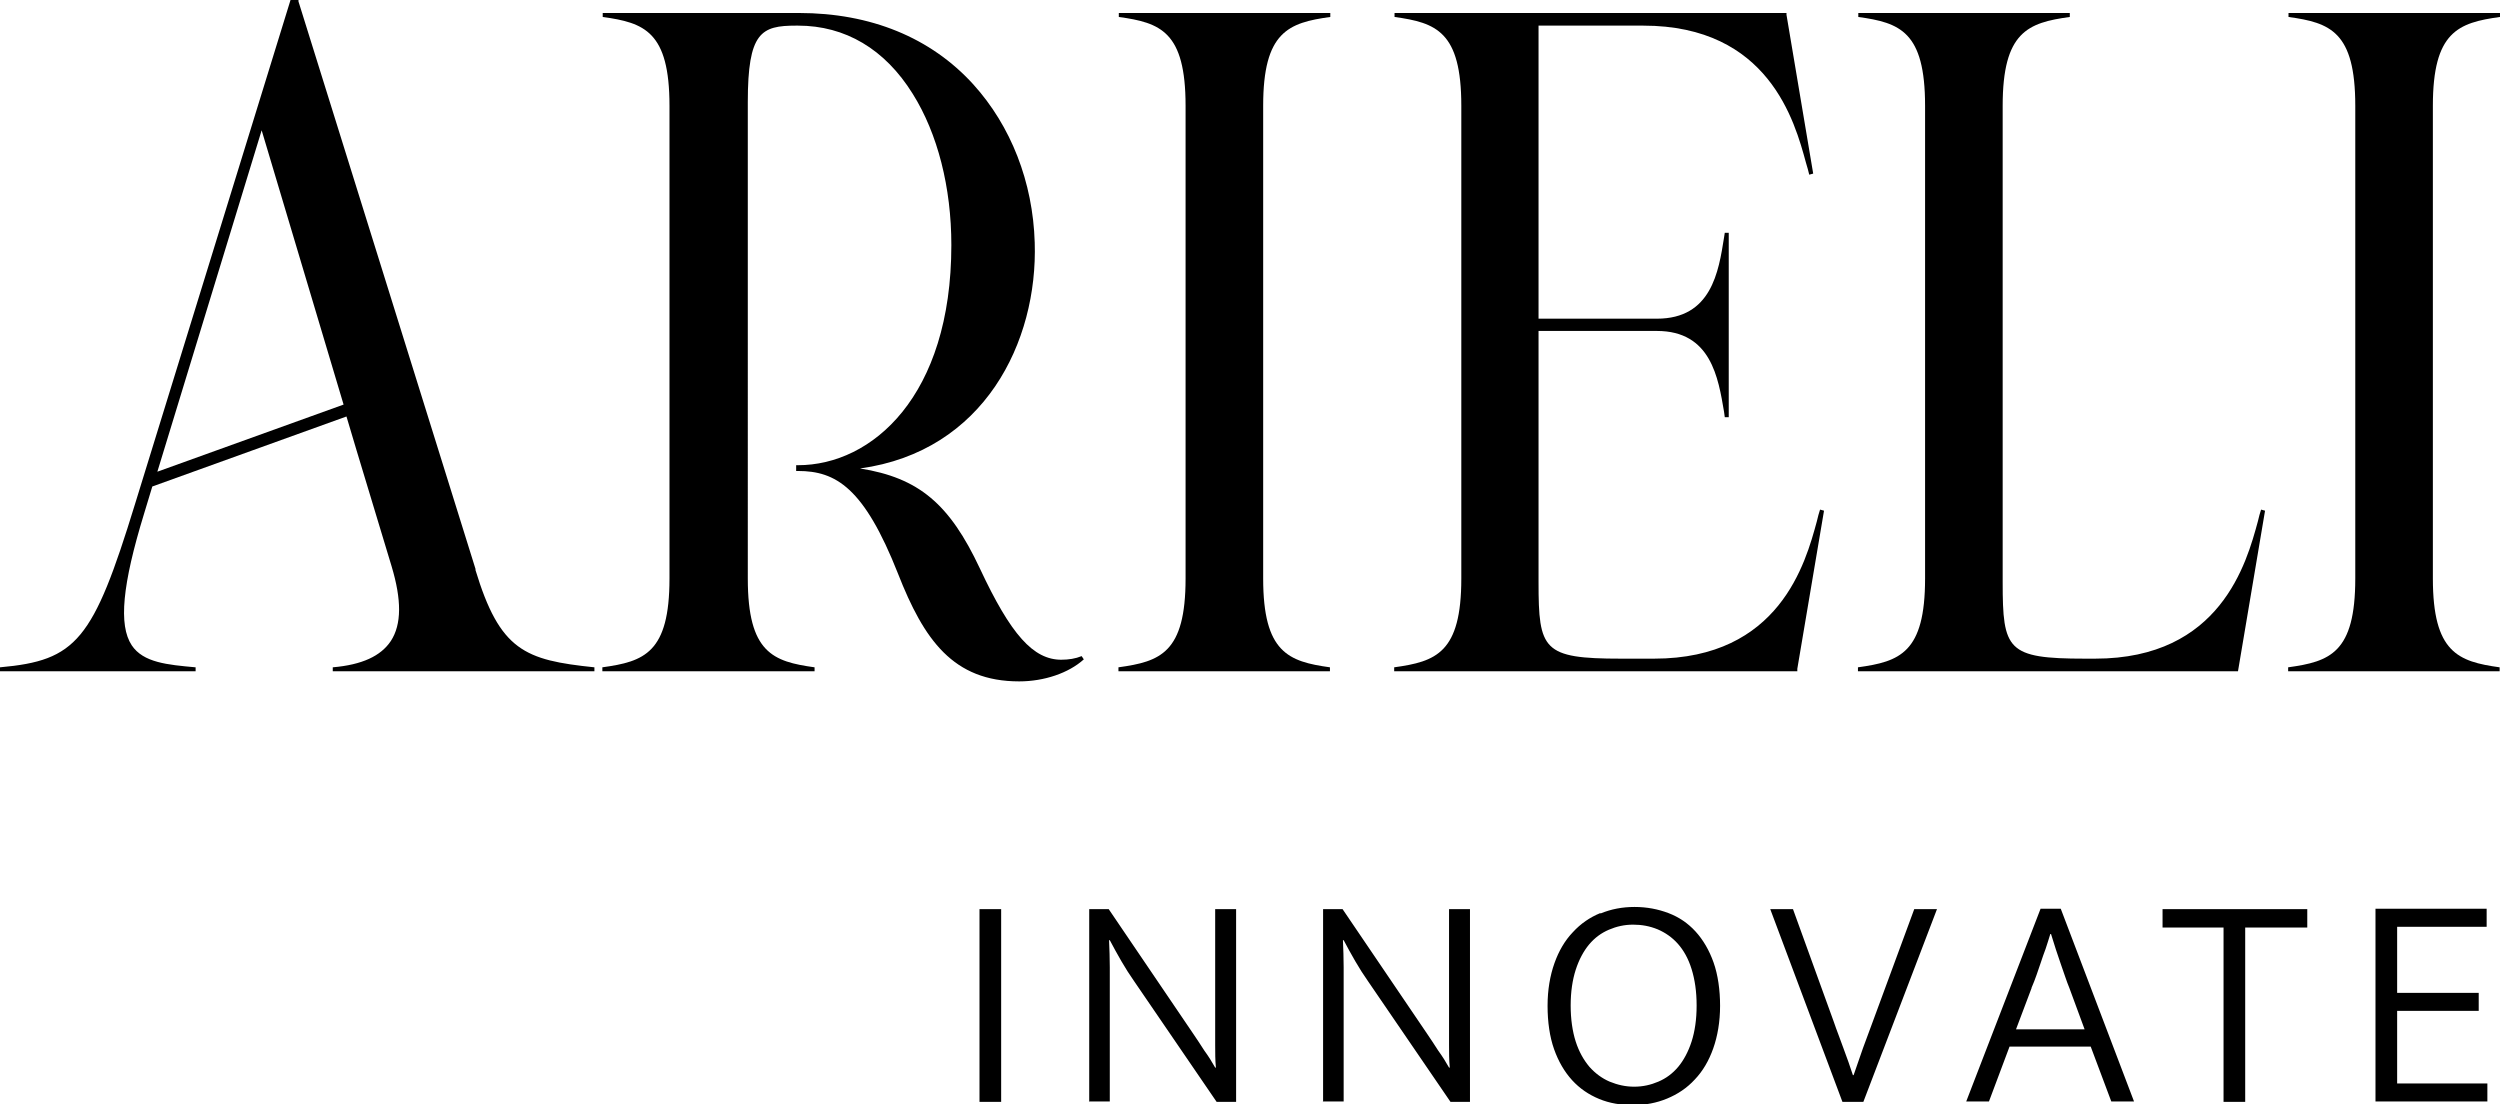
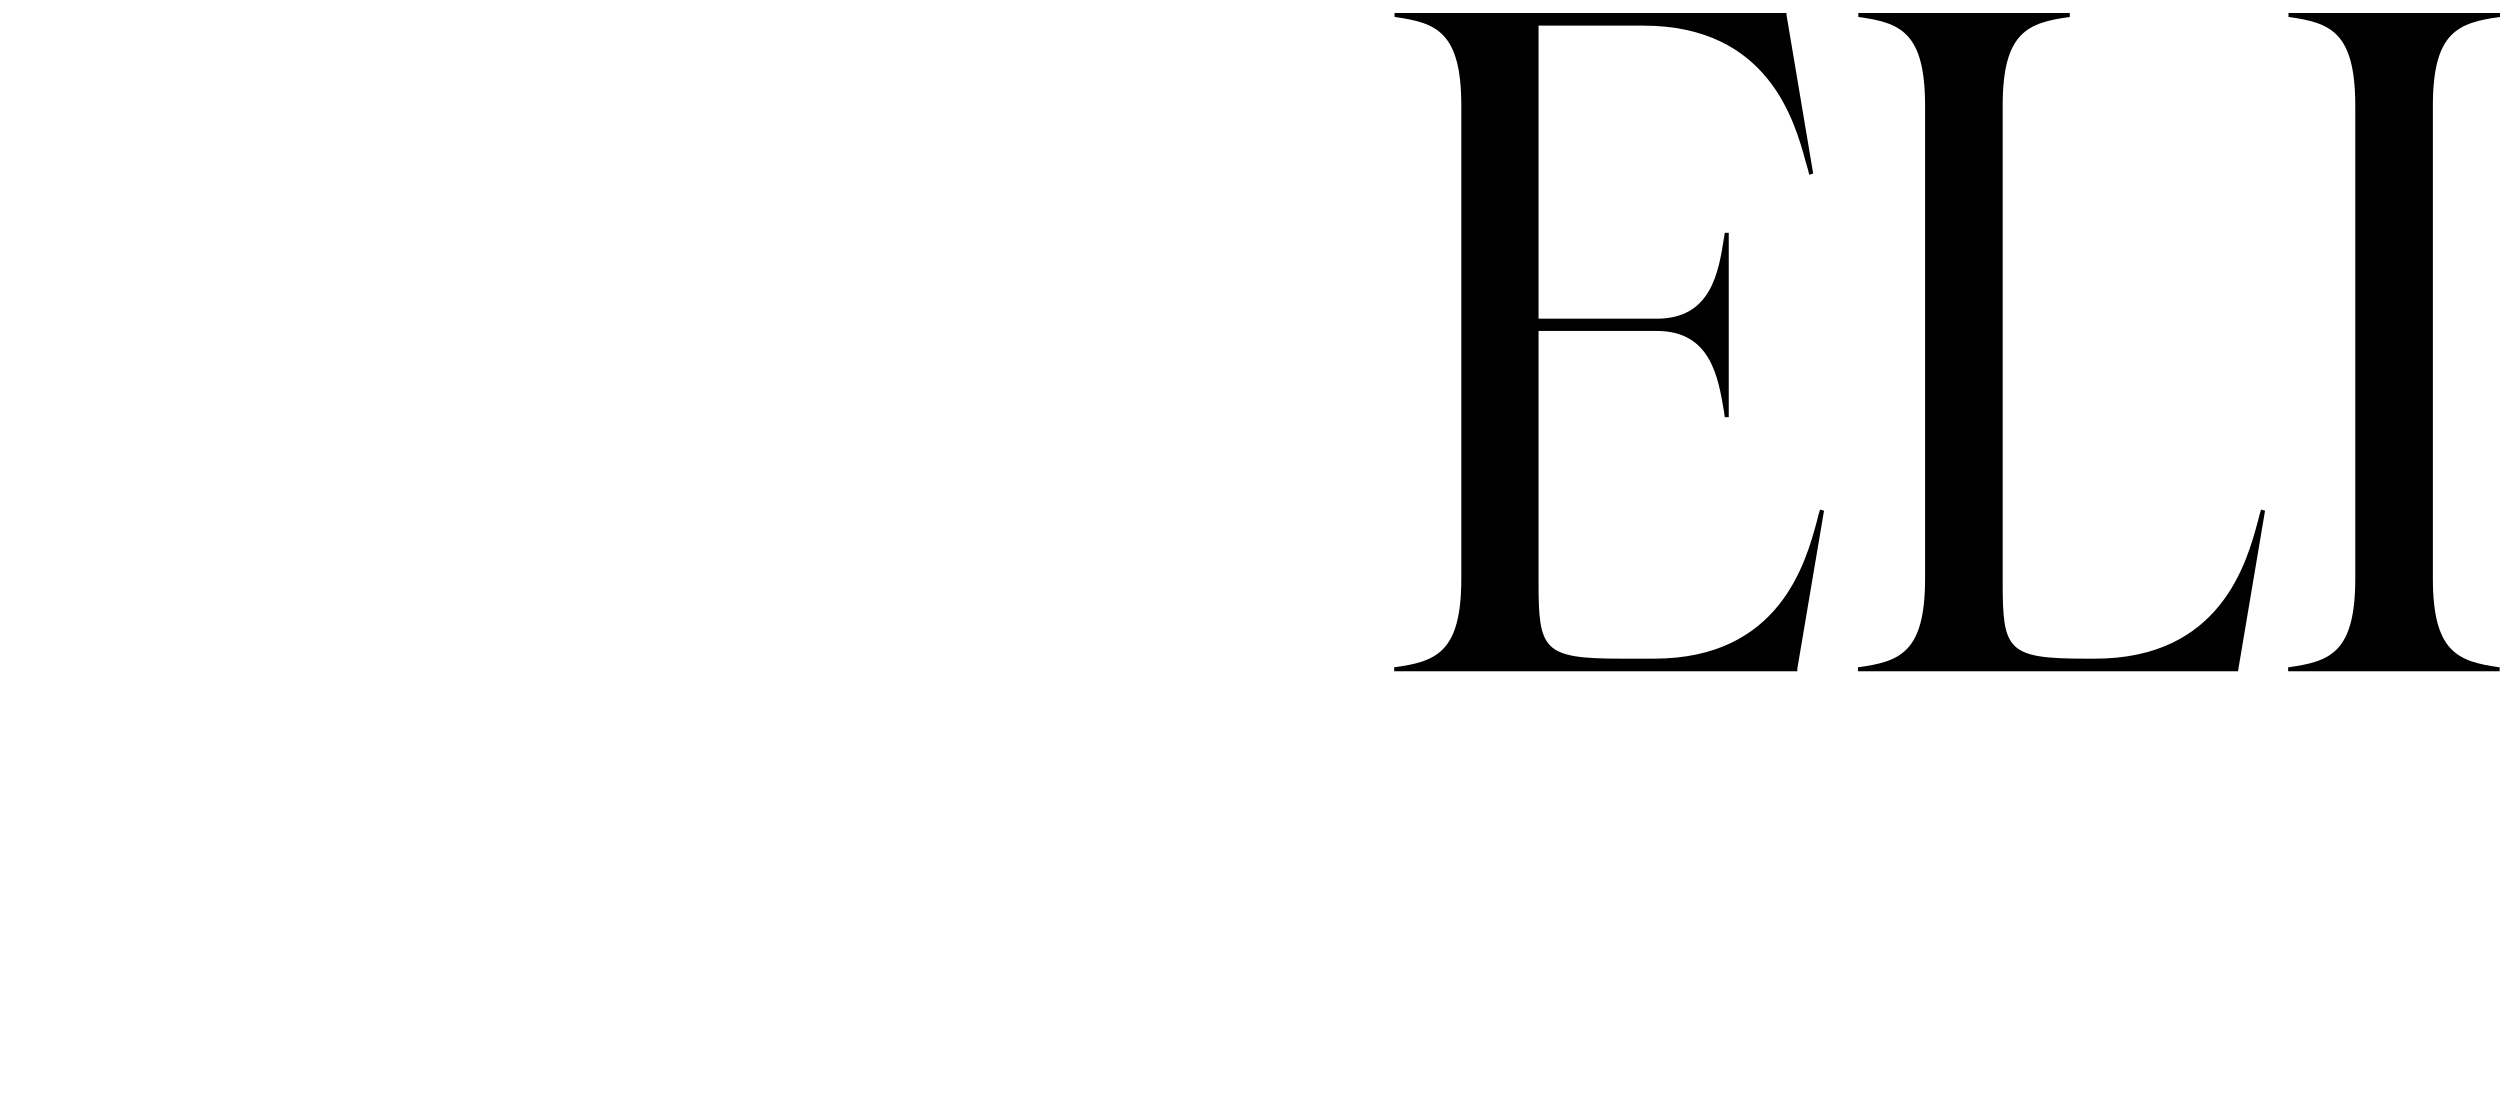
<svg xmlns="http://www.w3.org/2000/svg" id="Layer_2" data-name="Layer 2" viewBox="0 0 69.27 30.6">
  <g id="Layer_1-2" data-name="Layer 1">
    <g>
-       <path d="M27.14,25.19v5.34h.6v-5.34h-.6ZM30.17,30.52h.58v-2.97c0-.25,0-.5,0-.75,0-.25-.01-.5-.02-.75h.02c.1.19.21.39.32.58.11.19.23.38.35.55l2.29,3.35h.54v-5.34h-.58v3.15c0,.21,0,.42,0,.62,0,.21,0,.41.02.62h-.02c-.09-.16-.19-.32-.3-.47-.1-.16-.21-.32-.31-.47l-2.34-3.45h-.54v5.34h0ZM36.65,30.52h.58v-2.97c0-.25,0-.5,0-.75,0-.25-.01-.5-.02-.75h.02c.1.19.21.39.32.58.11.19.23.38.35.55l2.29,3.35h.54v-5.34h-.58v3.15c0,.21,0,.42,0,.62,0,.21,0,.41.02.62h-.02c-.09-.16-.19-.32-.3-.47-.1-.16-.21-.32-.31-.47l-2.34-3.45h-.54v5.34h0ZM44.34,25.3c-.29.12-.54.29-.76.53-.22.23-.39.52-.51.86-.12.34-.19.73-.19,1.18s.06.86.18,1.2c.12.34.29.63.5.86.21.23.46.4.75.52.29.12.6.17.94.17s.65-.06.94-.18c.29-.12.55-.29.77-.53.22-.23.39-.52.51-.86.12-.34.19-.74.19-1.18s-.06-.86-.18-1.2c-.12-.34-.29-.63-.5-.86-.21-.23-.46-.4-.75-.51-.29-.11-.6-.17-.94-.17s-.65.06-.94.18h0ZM43.66,26.87c.09-.28.22-.52.37-.7.16-.19.34-.32.55-.41.21-.09.43-.14.67-.14s.46.04.68.13c.21.09.4.22.56.4.16.18.29.41.38.7.09.29.14.62.14,1.01s-.05.72-.14,1c-.09.28-.22.52-.37.7-.16.19-.34.32-.55.41-.21.09-.43.14-.67.14s-.46-.05-.68-.14c-.21-.09-.4-.23-.56-.41-.16-.19-.29-.42-.38-.7-.09-.28-.14-.62-.14-1s.05-.71.14-.99h0ZM49.05,25.19l2,5.34h.58l2.04-5.34h-.63l-1.15,3.12c-.09.24-.18.48-.27.73-.09.25-.17.5-.26.75h-.02c-.08-.24-.16-.48-.26-.74-.09-.26-.19-.5-.27-.74l-1.13-3.12h-.64ZM56.29,27.37c.05-.12.1-.24.14-.36.04-.12.08-.23.12-.35.04-.12.08-.24.13-.37.04-.13.09-.27.13-.41h.02c.09.3.18.57.27.83.09.25.16.48.24.67l.42,1.14h-1.9l.43-1.14h0ZM54.49,30.52h.62l.57-1.52h2.25l.57,1.52h.63l-2.03-5.34h-.56l-2.06,5.34h0ZM59.92,25.19v.51h1.69v4.83h.6v-4.83h1.72v-.51h-4.01ZM65.82,30.52h3.1v-.5h-2.5v-2.01h2.26v-.5h-2.26v-1.83h2.48v-.5h-3.08v5.34h0Z" />
-       <path d="M29.41,18.28c-.78,0-1.4-.69-2.26-2.53-.84-1.79-1.69-2.51-3.32-2.77,3.44-.47,4.93-3.51,4.84-6.26-.05-1.68-.66-3.23-1.7-4.38-1.18-1.3-2.85-1.98-4.83-1.98h-5.44v.11c1.15.16,1.85.4,1.85,2.46v13.1c0,2.06-.7,2.3-1.86,2.46v.11h5.88v-.11c-1.15-.16-1.85-.4-1.85-2.46V2.83c0-1.94.37-2.12,1.34-2.12h.05c1.31,0,2.41.65,3.18,1.89.69,1.1,1.07,2.59,1.07,4.19,0,4.19-2.2,6.1-4.25,6.1h-.05v.16h.05c1.05,0,1.83.46,2.77,2.84.72,1.84,1.53,2.99,3.36,2.99.69,0,1.37-.23,1.79-.61l-.06-.09c-.17.07-.36.1-.57.1h0Z" />
-       <path d="M13.18,15.78L8.27.04v-.04h-.22L3.74,13.97c-1.16,3.78-1.62,4.33-3.74,4.52v.11h5.42v-.11c-.78-.07-1.45-.13-1.77-.61-.37-.56-.26-1.68.34-3.64l.23-.76,5.38-1.94.28.94.97,3.21c.28.93.28,1.61-.02,2.07-.28.42-.8.66-1.61.73v.11h7.25v-.11c-1.93-.2-2.62-.46-3.3-2.71h0ZM4.36,13.07L7.25,3.61l2.27,7.6-5.16,1.86h0Z" />
-       <path d="M36.86.47v-.11h-5.86v.11c1.15.16,1.85.4,1.85,2.46v13.1c0,2.06-.7,2.3-1.86,2.46v.11h5.86v-.11c-1.15-.16-1.85-.41-1.85-2.46V2.93c0-2.05.7-2.3,1.86-2.46h0Z" />
      <path d="M67.41,16.03V2.93c0-2.05.7-2.3,1.86-2.46v-.11h-5.86v.11c1.15.16,1.85.4,1.85,2.46v13.1c0,2.06-.7,2.3-1.86,2.46v.11h5.86v-.11c-1.15-.16-1.85-.41-1.85-2.46h0Z" />
      <path d="M62.56,14.45c-.31,1.14-1.03,3.8-4.51,3.8h-.28c-2.16,0-2.28-.24-2.28-2.12V2.93c0-2.05.7-2.3,1.86-2.46v-.11h-5.86v.11c1.15.16,1.85.4,1.85,2.46v13.1c0,2.06-.7,2.3-1.86,2.46v.11h10.53l.75-4.45-.11-.03c-.03.09-.06.2-.09.33h0Z" />
      <path d="M50.43,14.12c-.03.09-.06.2-.09.33-.31,1.14-1.03,3.8-4.51,3.8h-.92c-2.16,0-2.28-.24-2.28-2.12v-6.96h3.28c1.5,0,1.7,1.3,1.86,2.24l.02.15h.11v-5.11h-.11s-.02.13-.02.13c-.15.95-.35,2.25-1.86,2.25h-3.28V.71h2.9c3.48,0,4.2,2.66,4.51,3.8.04.13.07.24.09.33l.11-.03-.74-4.4v-.05h-10.86v.11c1.15.16,1.85.4,1.85,2.46v13.1c0,2.06-.7,2.3-1.86,2.46v.11h11.17v-.07s.74-4.38.74-4.38l-.11-.03h0Z" />
    </g>
  </g>
</svg>